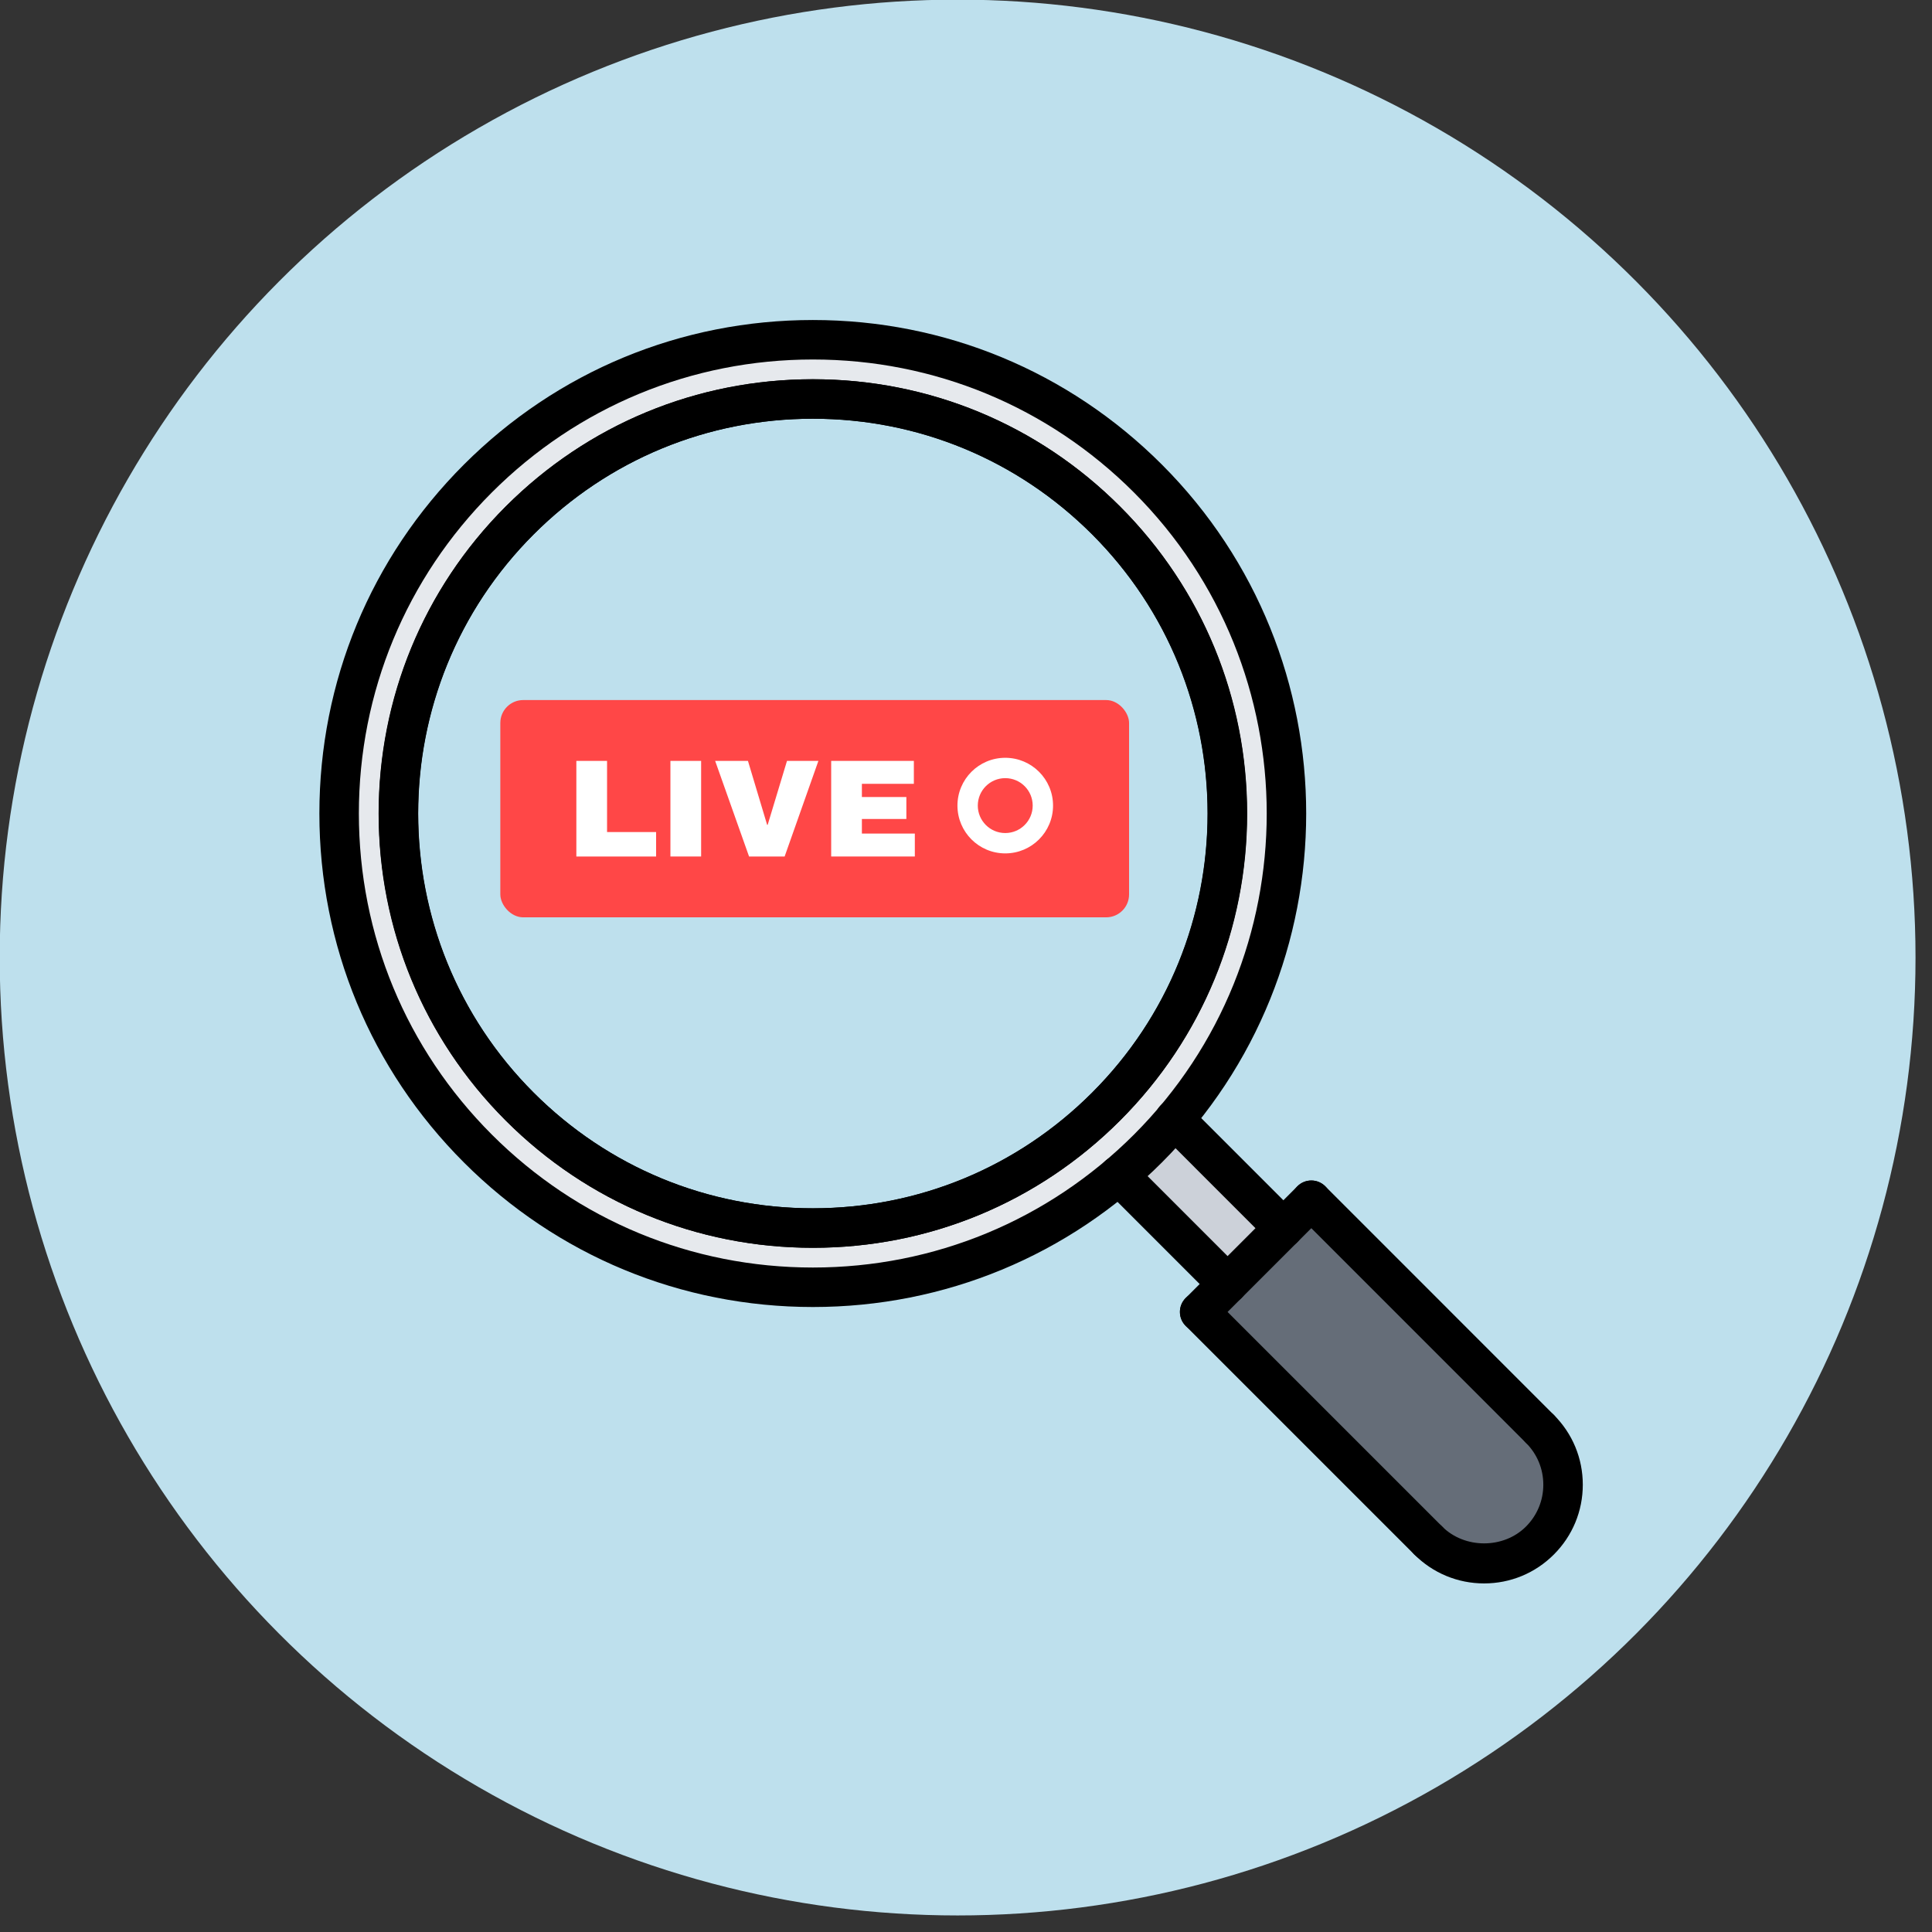
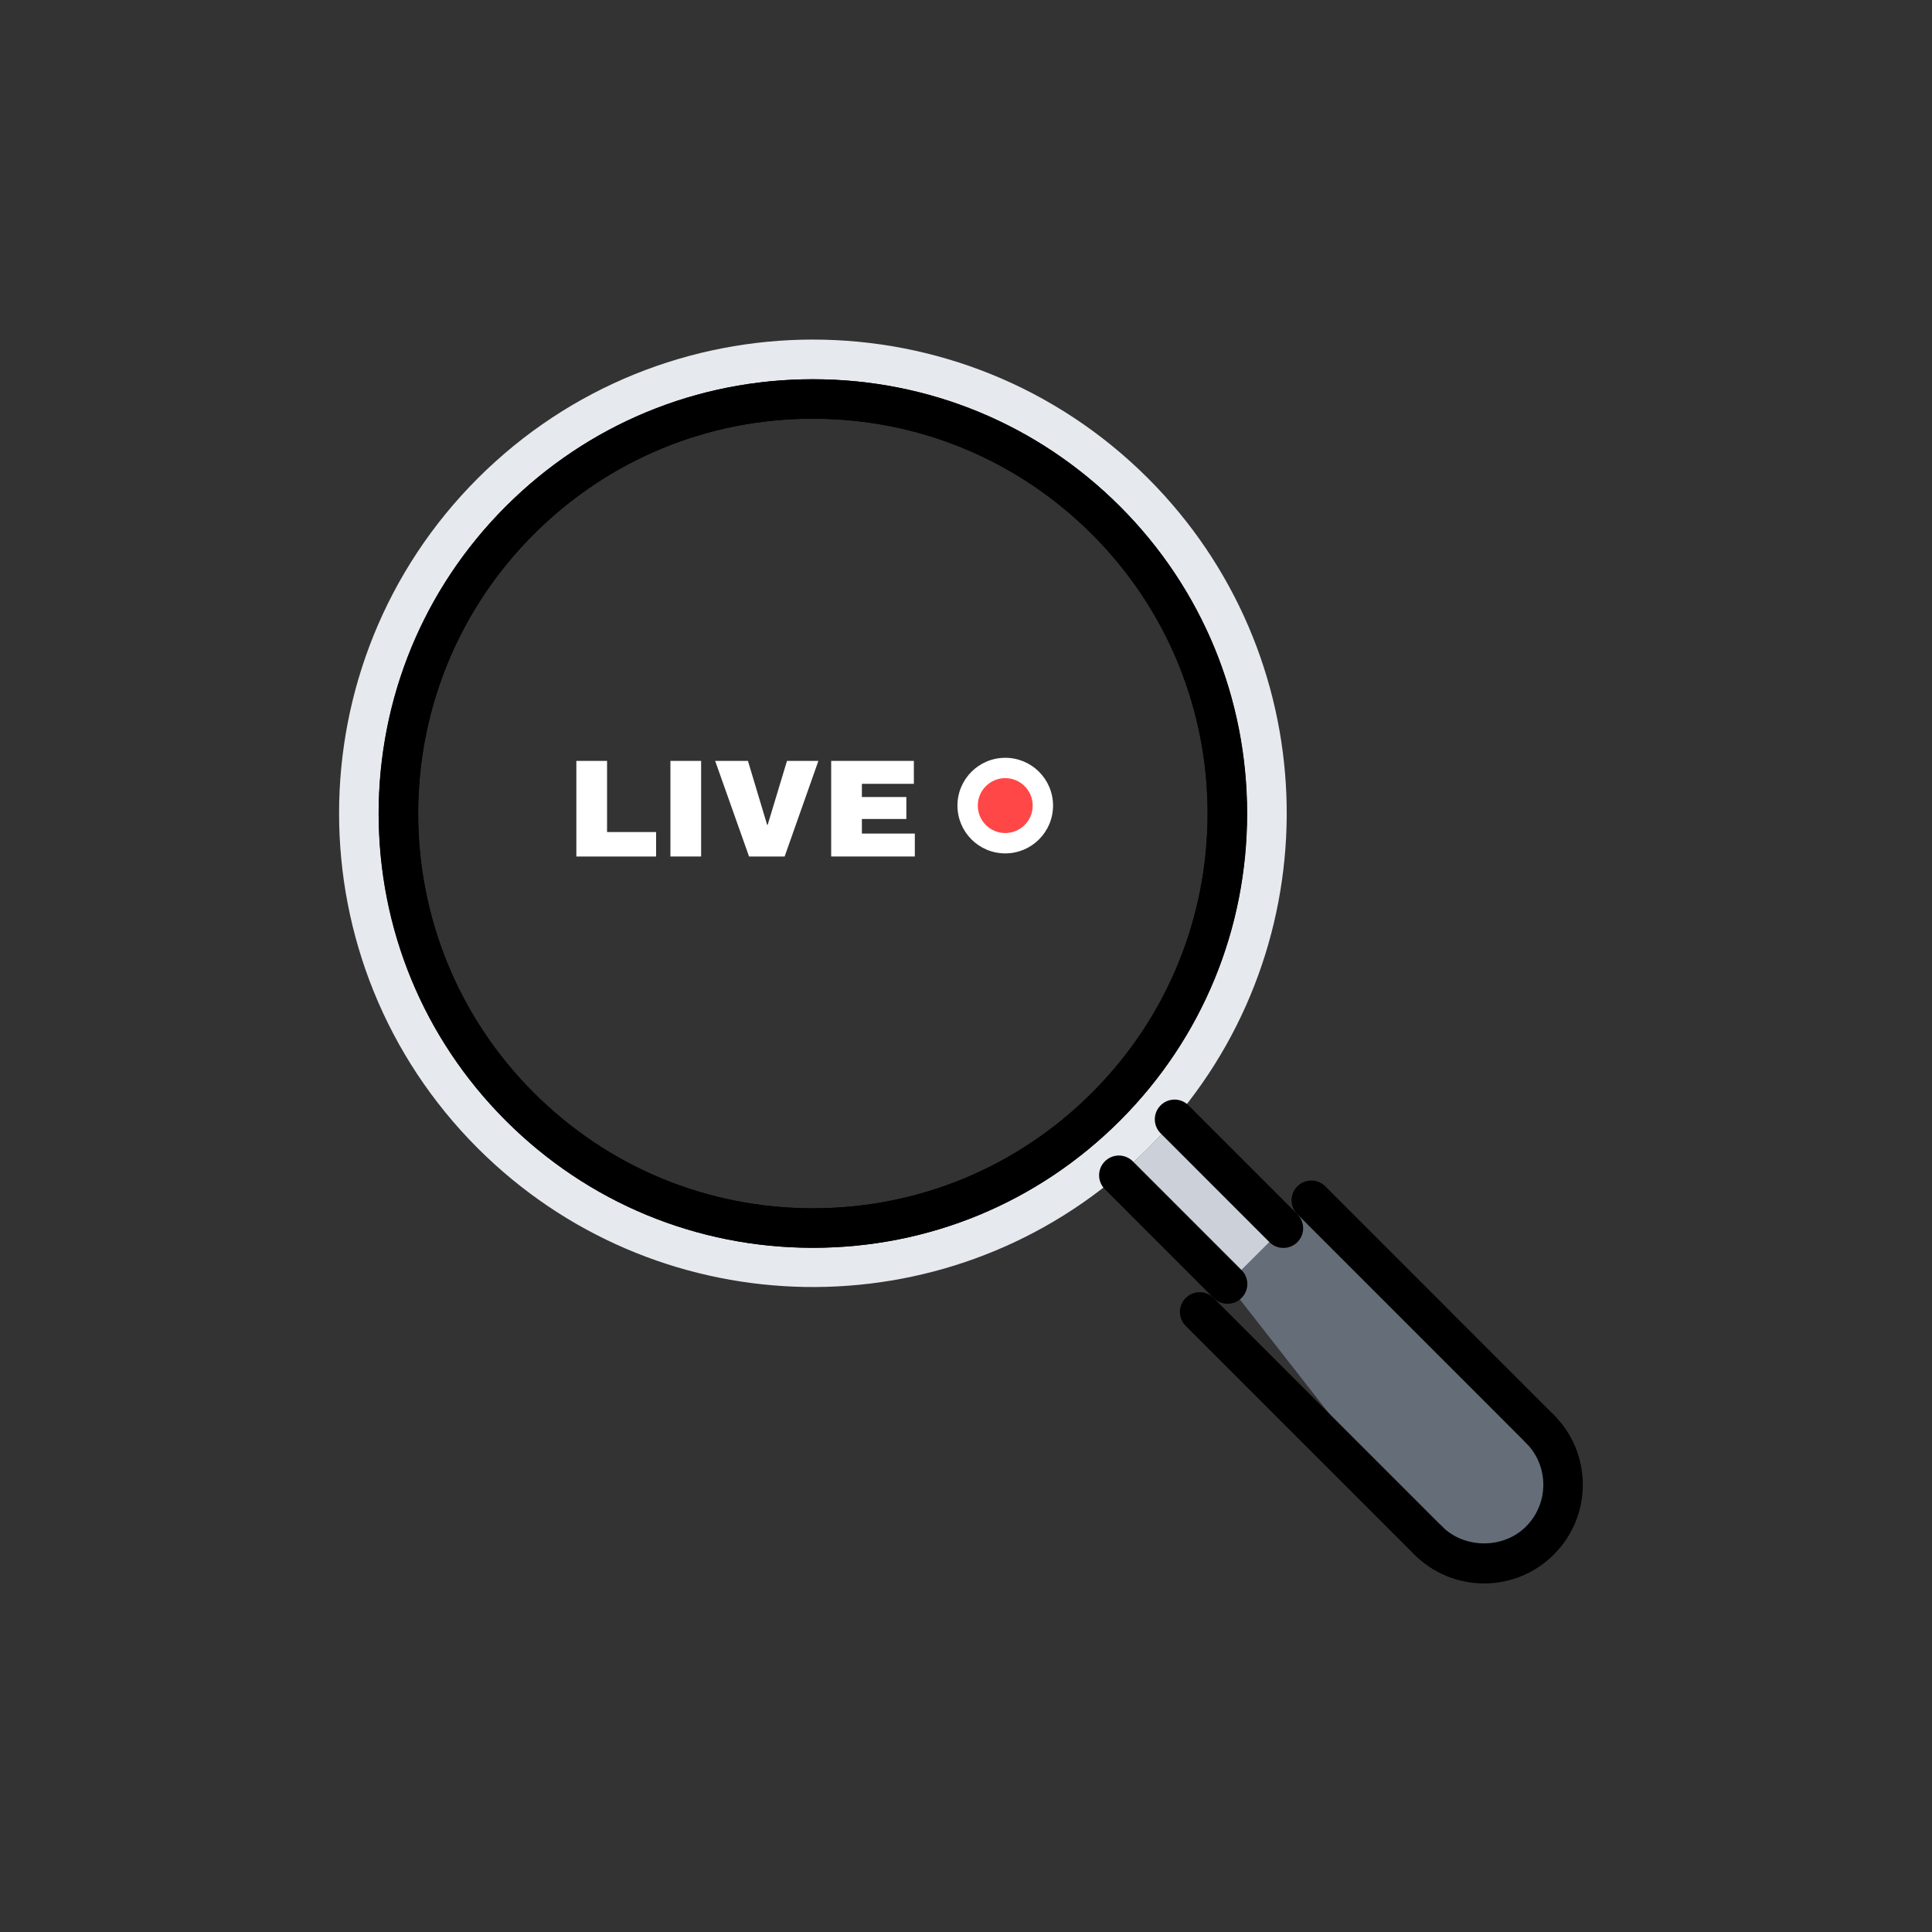
<svg xmlns="http://www.w3.org/2000/svg" width="600" height="600" viewBox="0 0 158.75 158.75" version="1.1" id="svg16322" xml:space="preserve">
  <rect x="0" y="0" width="158.75" height="158.75" fill="#333333" stroke="none" />
  <defs id="defs16319">
    <style id="style619">.cls-1{fill:#7c7d7d;}.cls-2{fill:#f16f39;}.cls-3{fill:#f8834b;}.cls-4{fill:#ef6833;}.cls-5{fill:#747575;}.cls-6{fill:#ffba55;}.cls-7{fill:#dad7e5;}.cls-8{fill:#edebf2;}.cls-9{fill:#fc6;}</style>
    <style id="style565">.cls-1{fill:url(#linear-gradient);}.cls-2{fill:url(#linear-gradient-2);}.cls-3{fill:url(#linear-gradient-3);}.cls-4{fill:url(#linear-gradient-4);}.cls-5{fill:url(#linear-gradient-5);}.cls-6{fill:url(#linear-gradient-6);}.cls-7{fill:url(#linear-gradient-7);}.cls-8{fill:url(#linear-gradient-8);}.cls-9{fill:url(#linear-gradient-9);}.cls-10{fill:url(#linear-gradient-10);}.cls-11{fill:url(#linear-gradient-11);}.cls-12{fill:url(#linear-gradient-12);}.cls-13{fill:url(#linear-gradient-13);}.cls-14{fill:url(#linear-gradient-14);}.cls-15{fill:url(#linear-gradient-15);}.cls-16{fill:url(#linear-gradient-16);}</style>
    <style id="style1344">.cls-1{fill:#42a5f5;}.cls-2{fill:#424242;}</style>
    <style id="style2375">.cls-1{fill:#42a5f5;}.cls-2{fill:#424242;}</style>
    <style id="style6673">.cls-1{fill:url(#linear-gradient);}.cls-2{fill:url(#linear-gradient-2);}.cls-3{fill:url(#linear-gradient-3);}.cls-4{fill:url(#linear-gradient-4);}.cls-5{fill:url(#linear-gradient-5);}.cls-6{fill:url(#linear-gradient-6);}.cls-7{fill:url(#linear-gradient-7);}.cls-8{fill:url(#linear-gradient-8);}.cls-9{fill:url(#linear-gradient-9);}.cls-10{fill:url(#linear-gradient-10);}.cls-11{fill:url(#linear-gradient-11);}.cls-12{fill:url(#linear-gradient-12);}.cls-13{fill:url(#linear-gradient-13);}.cls-14{fill:url(#linear-gradient-14);}</style>
    <style id="style7310">.cls-1{fill:#7cc8fb;}.cls-2{fill:#4acc97;}.cls-3{fill:#00b564;}.cls-4{fill:#fff;}.cls-5{fill:#27273d;}.cls-6{fill:#4f4f74;}.cls-7{fill:#3e436d;}.cls-8{fill:#db1b1b;}.cls-9{fill:#bf1919;}.cls-10{fill:#f6d372;}.cls-11{fill:#f7bb38;}.cls-12{fill:none;stroke:#f6d372;stroke-linecap:round;stroke-miterlimit:10;stroke-width:8px;}.cls-13{fill:#606089;}.cls-14{fill:#e0e0e0;}.cls-15{fill:#e2e2e2;}</style>
    <style id="style7838">.cls-1{fill:#424242;}.cls-2{fill:#42a5f5;}</style>
    <style id="style8046">.cls-1{fill:#764097;}.cls-2{fill:url(#radial-gradient);}.cls-3{fill:#a467c8;}.cls-4{fill:#522574;}.cls-5{fill:#f6fafd;}.cls-6{fill:#273941;}.cls-7{fill:#141e21;}.cls-8{fill:#415b62;}.cls-9{fill:#632e86;}.cls-10{fill:#ae2d4c;}</style>
    <style id="style4723">.cls-1{fill:#424242;}.cls-2{fill:#42a5f5;}</style>
    <style type="text/css" id="style4943">
   
    .fil2 {fill:none}
    .fil1 {fill:#424242}
    .fil0 {fill:#424242;fill-rule:nonzero}
   
  </style>
    <style type="text/css" id="style5065">
   
    .fil15 {fill:none}
    .fil10 {fill:#171D24}
    .fil8 {fill:#1E140F}
    .fil12 {fill:#1F262E}
    .fil1 {fill:#271911}
    .fil14 {fill:#333B43}
    .fil7 {fill:#443B32}
    .fil4 {fill:#51473D}
    .fil6 {fill:#63584C}
    .fil3 {fill:#726658}
    .fil13 {fill:#B7B7B8}
    .fil11 {fill:#C9C9C8}
    .fil5 {fill:#ED937B}
    .fil0 {fill:#F19B80}
    .fil9 {fill:#F2B19F}
    .fil2 {fill:#F9BBA4}
   
  </style>
    <style id="style5874">.cls-1{fill:#3586cb;}.cls-2{fill:#00b564;}.cls-3{fill:#00a053;}.cls-4{fill:#4acc97;}.cls-5{fill:#f7bb38;}.cls-6{fill:#e88032;}.cls-7{fill:#4f4f74;}.cls-8{fill:#3e436d;}.cls-9{fill:#616184;}</style>
    <style id="style6092">.cls-1{fill:#764097;}.cls-2{fill:url(#radial-gradient);}.cls-3{fill:#a467c8;}.cls-4{fill:#522574;}.cls-5{fill:#f6fafd;}.cls-6{fill:#273941;}.cls-7{fill:#141e21;}.cls-8{fill:#415b62;}.cls-9{fill:#632e86;}.cls-10{fill:#ae2d4c;}</style>
  </defs>
  <g id="layer1" transform="translate(-119.56,-29.483)">
    <g id="g14423" transform="matrix(0.025,0,0,0.025,134.876,47.48)" style="clip-rule:evenodd;fill-rule:evenodd;image-rendering:optimizeQuality;shape-rendering:geometricPrecision;text-rendering:geometricPrecision">
      <g id="layer2" />
      <g style="clip-rule:evenodd;fill-rule:evenodd;image-rendering:optimizeQuality;shape-rendering:geometricPrecision;text-rendering:geometricPrecision" id="g5303" transform="matrix(287.31,0,0,287.31,43.317,-61.836)">
        <g id="Layer_x0020_1">
  
 </g>
      </g>
      <g id="g6992" transform="matrix(30.646,0,0,30.646,43.317,-62.142)">
        <g id="_x35_0">
</g>
        <g id="_x34_9">
</g>
        <g id="_x34_8">
          <g id="g6750">
		
		
		
		
		
		
	</g>
          <g id="g8066" transform="matrix(1.916,0,0,1.916,19.26,19.25)">
-             <circle style="clip-rule:evenodd;fill:#bee0ed;fill-opacity:1;fill-rule:evenodd;stroke-width:10.395;paint-order:stroke fill markers;image-rendering:optimizeQuality;shape-rendering:geometricPrecision;text-rendering:geometricPrecision" id="path236" cx="1024" cy="918.847" r="1624.828" transform="matrix(0.033,0,0,0.033,-1.413,2.028)" />
            <g id="g8284" transform="matrix(1.105,0,0,1.105,-3.346,-3.347)">
              <g id="g6728" style="clip-rule:evenodd;fill-rule:evenodd;image-rendering:optimizeQuality;shape-rendering:geometricPrecision;text-rendering:geometricPrecision">
-                 <path fill="#656d78" d="m 46.005,48.829 2.83,-2.82 1.41,-1.42 11.58,11.58 c 1.57,1.56 1.57,4.1 0,5.66 -1.56,1.56 -4.09,1.56 -5.649,0 l -11.58,-11.58 z" id="path6726" />
+                 <path fill="#656d78" d="m 46.005,48.829 2.83,-2.82 1.41,-1.42 11.58,11.58 c 1.57,1.56 1.57,4.1 0,5.66 -1.56,1.56 -4.09,1.56 -5.649,0 z" id="path6726" />
              </g>
              <g id="g6732" style="clip-rule:evenodd;fill-rule:evenodd;image-rendering:optimizeQuality;shape-rendering:geometricPrecision;text-rendering:geometricPrecision">
                <path fill="#ccd1d9" d="m 43.325,40.488 5.51,5.521 -2.83,2.82 -5.51,-5.5 c 0.51,-0.431 1,-0.88 1.48,-1.36 0.48,-0.481 0.93,-0.97 1.35,-1.481 z" id="path6730" />
              </g>
              <g id="g6748" style="clip-rule:evenodd;fill-rule:evenodd;image-rendering:optimizeQuality;shape-rendering:geometricPrecision;text-rendering:geometricPrecision">
                <path fill="#e6e9ed" d="m 4.596,29.999 c 0.159,0.66 0.35,1.31 0.58,1.95 0.56,1.6 1.319,3.149 2.279,4.609 0.58,0.87 1.221,1.71 1.95,2.51 0.24,0.261 0.48,0.521 0.74,0.78 h 0.01 c 0.6,0.601 1.22,1.16 1.86,1.65 v 0.01 c 0.189,0.15 0.37,0.29 0.56,0.43 7.58,5.561 18.03,5.41 25.44,-0.46 0.63,-0.5 1.239,-1.04 1.83,-1.63 h 0.01 c 1.02,-1.02 1.92,-2.13 2.68,-3.29 0.391,-0.59 0.74,-1.18 1.061,-1.79 0.319,-0.609 0.609,-1.24 0.859,-1.87 2.05,-5.05 2.05,-10.75 0,-15.8 -0.25,-0.63 -0.54,-1.26 -0.859,-1.87 -0.32,-0.609 -0.67,-1.2 -1.061,-1.79 -0.76,-1.16 -1.66,-2.27 -2.68,-3.29 h -0.01 c -8.2,-8.199 -21.48,-8.199 -29.69,0 h -0.01 c -0.26,0.261 -0.5,0.521 -0.74,0.78 -0.729,0.8 -1.37,1.64 -1.95,2.51 -0.96,1.46 -1.72,3.011 -2.279,4.61 -0.23,0.64 -0.421,1.29 -0.58,1.95 -0.801,3.28 -0.801,6.721 0,10.001 z M 8.025,8.028 c 9.38,-9.369 24.57,-9.369 33.95,0 8.89,8.891 9.35,23.03 1.35,32.46 -0.42,0.511 -0.87,1 -1.35,1.48 -0.48,0.48 -0.971,0.93 -1.48,1.36 -9.43,7.989 -23.569,7.529 -32.47,-1.36 -9.37,-9.369 -9.37,-24.57 0,-33.94 z" id="path6746" />
              </g>
              <g id="live2" transform="matrix(0.049,0,0,0.049,7.941,7.615)" style="clip-rule:evenodd;fill-rule:evenodd;image-rendering:optimizeQuality;shape-rendering:geometricPrecision;text-rendering:geometricPrecision">
-                 <rect x="25" y="237.691" width="650" height="224.618" rx="23.658" style="fill:#ff4747" id="rect7394" />
                <path d="m 103.593,300.584 h 31.747 v 73.549 h 50.709 V 399.416 h -82.456 z" style="fill:#ffffff" id="path7396" />
                <path d="m 200.84,399.416 v -98.832 h 31.747 v 98.832 z" style="fill:#ffffff" id="path7398" />
                <path d="m 282.143,399.416 -35.051,-98.832 h 33.902 l 19.824,66.08 h 0.575 L 321.36,300.584 h 32.465 l -34.907,98.832 z" style="fill:#ffffff" id="path7400" />
                <path d="m 367.037,300.584 h 85.472 v 23.703 h -53.725 v 13.647 h 45.968 v 22.697 h -45.968 v 15.083 h 54.731 V 399.416 h -86.478 z" style="fill:#ffffff" id="path7402" />
                <circle cx="546.991" cy="346.794" r="49.416" style="fill:#ffffff" id="circle7404" />
                <circle cx="546.991" cy="346.794" r="28.378" style="fill:#ff4747" id="circle7406" />
              </g>
              <g id="g6832">
                <g id="g6788">
                  <g id="g6754">
                    <path d="M 25,47.008 C 19.123,47.008 13.599,44.72 9.443,40.565 5.288,36.411 3,30.887 3,25.009 3,19.132 5.288,13.608 9.443,9.453 13.599,5.298 19.123,3.01 25,3.01 c 5.877,0 11.401,2.288 15.557,6.443 8.577,8.577 8.577,22.534 0,31.111 C 36.401,44.72 30.877,47.008 25,47.008 Z M 25,5.01 C 19.657,5.01 14.635,7.09 10.857,10.867 7.08,14.644 5,19.666 5,25.009 c 0,5.343 2.08,10.365 5.857,14.142 3.777,3.777 8.8,5.857 14.143,5.857 5.343,0 10.365,-2.08 14.143,-5.857 7.798,-7.798 7.798,-20.485 0,-28.283 C 35.365,7.09 30.343,5.01 25,5.01 Z" id="path6752" />
                  </g>
                  <g id="g6758">
-                     <path d="m 25,50.008 c -6.678,0 -12.956,-2.6 -17.678,-7.321 C 2.6,37.966 0.001,31.687 0,25.009 0,18.331 2.601,12.053 7.322,7.332 12.045,2.61 18.323,0.01 25,0.01 c 6.678,0 12.956,2.601 17.678,7.322 9.747,9.747 9.747,25.606 0,35.354 C 37.955,47.408 31.677,50.008 25,50.008 Z M 25,2.01 C 18.857,2.01 13.081,4.403 8.736,8.746 4.393,13.09 2,18.865 2,25.009 c 10e-4,6.144 2.393,11.92 6.736,16.264 4.343,4.344 10.12,6.735 16.264,6.735 6.143,0 11.919,-2.392 16.264,-6.735 8.967,-8.968 8.967,-23.56 0,-32.526 C 36.92,4.402 31.144,2.01 25,2.01 Z" id="path6756" />
-                   </g>
+                     </g>
                  <g id="g6762">
                    <path d="m 46.006,49.844 c -0.256,0 -0.512,-0.098 -0.707,-0.293 l -5.508,-5.509 c -0.391,-0.391 -0.391,-1.023 0,-1.414 0.391,-0.391 1.023,-0.391 1.414,0 l 5.508,5.509 c 0.391,0.391 0.391,1.023 0,1.414 -0.195,0.195 -0.451,0.293 -0.707,0.293 z" id="path6760" />
                  </g>
                  <g id="g6766">
                    <path d="m 48.834,47.016 c -0.256,0 -0.512,-0.098 -0.707,-0.293 l -5.514,-5.515 c -0.391,-0.391 -0.391,-1.023 0,-1.414 0.391,-0.391 1.023,-0.391 1.414,0 l 5.514,5.515 c 0.391,0.391 0.391,1.023 0,1.414 -0.195,0.195 -0.451,0.293 -0.707,0.293 z" id="path6764" />
                  </g>
                  <g id="g6770">
-                     <path d="m 44.592,51.258 c -0.256,0 -0.512,-0.098 -0.707,-0.293 -0.391,-0.391 -0.391,-1.023 0,-1.414 l 5.656,-5.658 c 0.391,-0.391 1.023,-0.391 1.414,0 0.391,0.391 0.391,1.023 0,1.414 l -5.656,5.658 c -0.195,0.195 -0.451,0.293 -0.707,0.293 z" id="path6768" />
-                   </g>
+                     </g>
                  <g id="g6774">
                    <path d="m 56.172,62.838 c -0.256,0 -0.512,-0.098 -0.707,-0.293 l -11.58,-11.58 c -0.391,-0.391 -0.391,-1.023 0,-1.414 0.391,-0.391 1.023,-0.391 1.414,0 l 11.58,11.58 c 0.391,0.391 0.391,1.023 0,1.414 -0.195,0.195 -0.451,0.293 -0.707,0.293 z" id="path6772" />
                  </g>
                  <g id="g6778">
                    <path d="m 61.828,57.183 c -0.256,0 -0.512,-0.098 -0.707,-0.293 L 49.541,45.307 c -0.391,-0.391 -0.391,-1.023 0,-1.414 0.391,-0.391 1.023,-0.391 1.414,0 l 11.58,11.583 c 0.391,0.391 0.391,1.023 0,1.414 -0.195,0.195 -0.451,0.293 -0.707,0.293 z" id="path6776" />
                  </g>
                  <g id="g6782">
                    <path d="m 59.001,64.01 c -1.336,0 -2.592,-0.521 -3.536,-1.465 -0.391,-0.391 -0.391,-1.023 0,-1.414 0.391,-0.391 1.023,-0.391 1.414,0 1.132,1.132 3.109,1.136 4.241,0 C 61.687,60.565 62,59.811 62,59.009 62,58.208 61.688,57.456 61.122,56.891 60.73,56.5 60.73,55.868 61.12,55.477 c 0.391,-0.393 1.025,-0.391 1.414,-0.002 0.945,0.943 1.466,2.198 1.466,3.534 0,1.336 -0.521,2.592 -1.465,3.536 -0.943,0.944 -2.198,1.465 -3.534,1.465 z" id="path6780" />
                  </g>
                  <g id="g6786">
                    <path d="m 24.998,47.008 c -5.877,0 -11.401,-2.288 -15.557,-6.443 -8.577,-8.577 -8.577,-22.534 0,-31.111 4.155,-4.155 9.68,-6.443 15.557,-6.443 5.877,0 11.401,2.288 15.557,6.443 4.155,4.153 6.443,9.678 6.443,15.556 0,5.877 -2.288,11.401 -6.443,15.556 -4.156,4.154 -9.68,6.442 -15.557,6.442 z m 0,-41.998 c -5.343,0 -10.365,2.08 -14.143,5.857 -7.798,7.798 -7.798,20.485 0,28.283 3.777,3.777 8.8,5.857 14.143,5.857 5.343,0 10.365,-2.08 14.143,-5.857 3.777,-3.776 5.857,-8.799 5.857,-14.142 0,-5.343 -2.08,-10.365 -5.857,-14.142 C 35.363,7.09 30.341,5.01 24.998,5.01 Z" id="path6784" />
                  </g>
                </g>
              </g>
            </g>
          </g>
        </g>
        <g id="_x34_7">
</g>
        <g id="_x34_6">
</g>
        <g id="_x34_5">
</g>
        <g id="_x34_4">
</g>
        <g id="_x34_3">
</g>
        <g id="_x34_2">
</g>
        <g id="_x34_1">
</g>
        <g id="_x34_0">
</g>
        <g id="_x33_9">
</g>
        <g id="_x33_8">
</g>
        <g id="_x33_7">
</g>
        <g id="_x33_6">
</g>
        <g id="_x33_5">
</g>
        <g id="_x33_4">
</g>
        <g id="_x33_3">
</g>
        <g id="_x33_2">
</g>
        <g id="_x33_1">
</g>
        <g id="_x33_0">
</g>
        <g id="_x32_9">
</g>
        <g id="_x32_8">
</g>
        <g id="_x32_7">
</g>
        <g id="_x32_6">
</g>
        <g id="_x32_5">
</g>
        <g id="_x32_4">
</g>
        <g id="_x32_3">
</g>
        <g id="_x32_2">
</g>
        <g id="_x32_1">
</g>
        <g id="_x32_0">
</g>
        <g id="_x31_9">
</g>
        <g id="_x31_8">
</g>
        <g id="_x31_7">
</g>
        <g id="_x31_6">
</g>
        <g id="_x31_5">
</g>
        <g id="_x31_4">
</g>
        <g id="_x31_3">
</g>
        <g id="_x31_2">
</g>
        <g id="_x31_1">
</g>
        <g id="_x31_0">
</g>
        <g id="_x39_">
</g>
        <g id="_x38_">
</g>
        <g id="_x37_">
</g>
        <g id="_x36_">
</g>
        <g id="_x35_">
</g>
        <g id="_x34_">
</g>
        <g id="_x33_">
</g>
        <g id="_x32_">
</g>
        <g id="_x31_">
</g>
      </g>
    </g>
  </g>
  <style type="text/css" id="style3522">
	.st0{fill:#4671C6;}
	.st1{fill:#F9CFCF;}
	.st2{fill:#F9A7A7;}
	.st3{fill:#A4C9FF;}
	.st4{fill:#3762CC;}
	.st5{fill:#E0EBFC;}
	.st6{fill:#6BDDDD;}
	.st7{fill:#B9BEFC;}
	.st8{fill:#FFEA92;}
	.st9{fill:#EAA97D;}
	.st10{fill:#FFEA94;}
	.st11{fill:#FFE164;}
	.st12{fill:#FFDC85;}
	.st13{fill:#FFFFFF;}
	.st14{fill:#383838;}
</style>
  <style type="text/css" id="style6190">
	.st0{fill:#D8D6D7;}
	.st1{fill:#56C1B3;}
	.st2{fill:#7BEFE4;}
	.st3{fill:#FFFFFF;}
	.st4{fill:#F85252;}
	.st5{fill:#491352;}
</style>
  <style type="text/css" id="style3686">
	.st0{fill:#039BE5;stroke:#0277BD;stroke-linecap:round;stroke-linejoin:round;stroke-miterlimit:10;}
	.st1{fill:#81D4FA;stroke:#0277BD;stroke-linecap:round;stroke-linejoin:round;stroke-miterlimit:10;}
	.st2{fill:#EC407A;stroke:#0277BD;stroke-linecap:round;stroke-linejoin:round;stroke-miterlimit:10;}
	.st3{fill:#FFA726;stroke:#0277BD;stroke-linecap:round;stroke-linejoin:round;stroke-miterlimit:10;}
	.st4{fill:#80CBC4;stroke:#0277BD;stroke-linecap:round;stroke-linejoin:round;stroke-miterlimit:10;}
	.st5{fill:none;stroke:#F48FB1;stroke-linecap:round;stroke-linejoin:round;stroke-miterlimit:10;}
	.st6{fill:none;stroke:#FFCC80;stroke-linecap:round;stroke-linejoin:round;stroke-miterlimit:10;}
	.st7{fill:none;stroke:#E0F2F1;stroke-linecap:round;stroke-linejoin:round;stroke-miterlimit:10;}
	.st8{fill:none;stroke:#26A69A;stroke-linecap:round;stroke-linejoin:round;stroke-miterlimit:10;}
	.st9{fill:none;stroke:#F57C00;stroke-linecap:round;stroke-linejoin:round;stroke-miterlimit:10;}
	.st10{fill:none;stroke:#D81B60;stroke-linecap:round;stroke-linejoin:round;stroke-miterlimit:10;}
	.st11{fill:#EEEEEE;stroke:#0277BD;stroke-linecap:round;stroke-linejoin:round;stroke-miterlimit:10;}
	.st12{fill:none;stroke:#BDBDBD;stroke-linecap:round;stroke-linejoin:round;stroke-miterlimit:10;}
	.st13{fill:none;stroke:#E1F5FE;stroke-linecap:round;stroke-linejoin:round;stroke-miterlimit:10;}
	.st14{fill:none;stroke:#FFFFFF;stroke-linecap:round;stroke-linejoin:round;stroke-miterlimit:10;}
	.st15{fill:none;stroke:#29B6F6;stroke-linecap:round;stroke-linejoin:round;stroke-miterlimit:10;}
	.st16{fill:none;stroke:#4FC3F7;stroke-linecap:round;stroke-linejoin:round;stroke-miterlimit:10;}
	.st17{fill:none;stroke:#0277BD;stroke-linecap:round;stroke-linejoin:round;stroke-miterlimit:10;}
</style>
</svg>